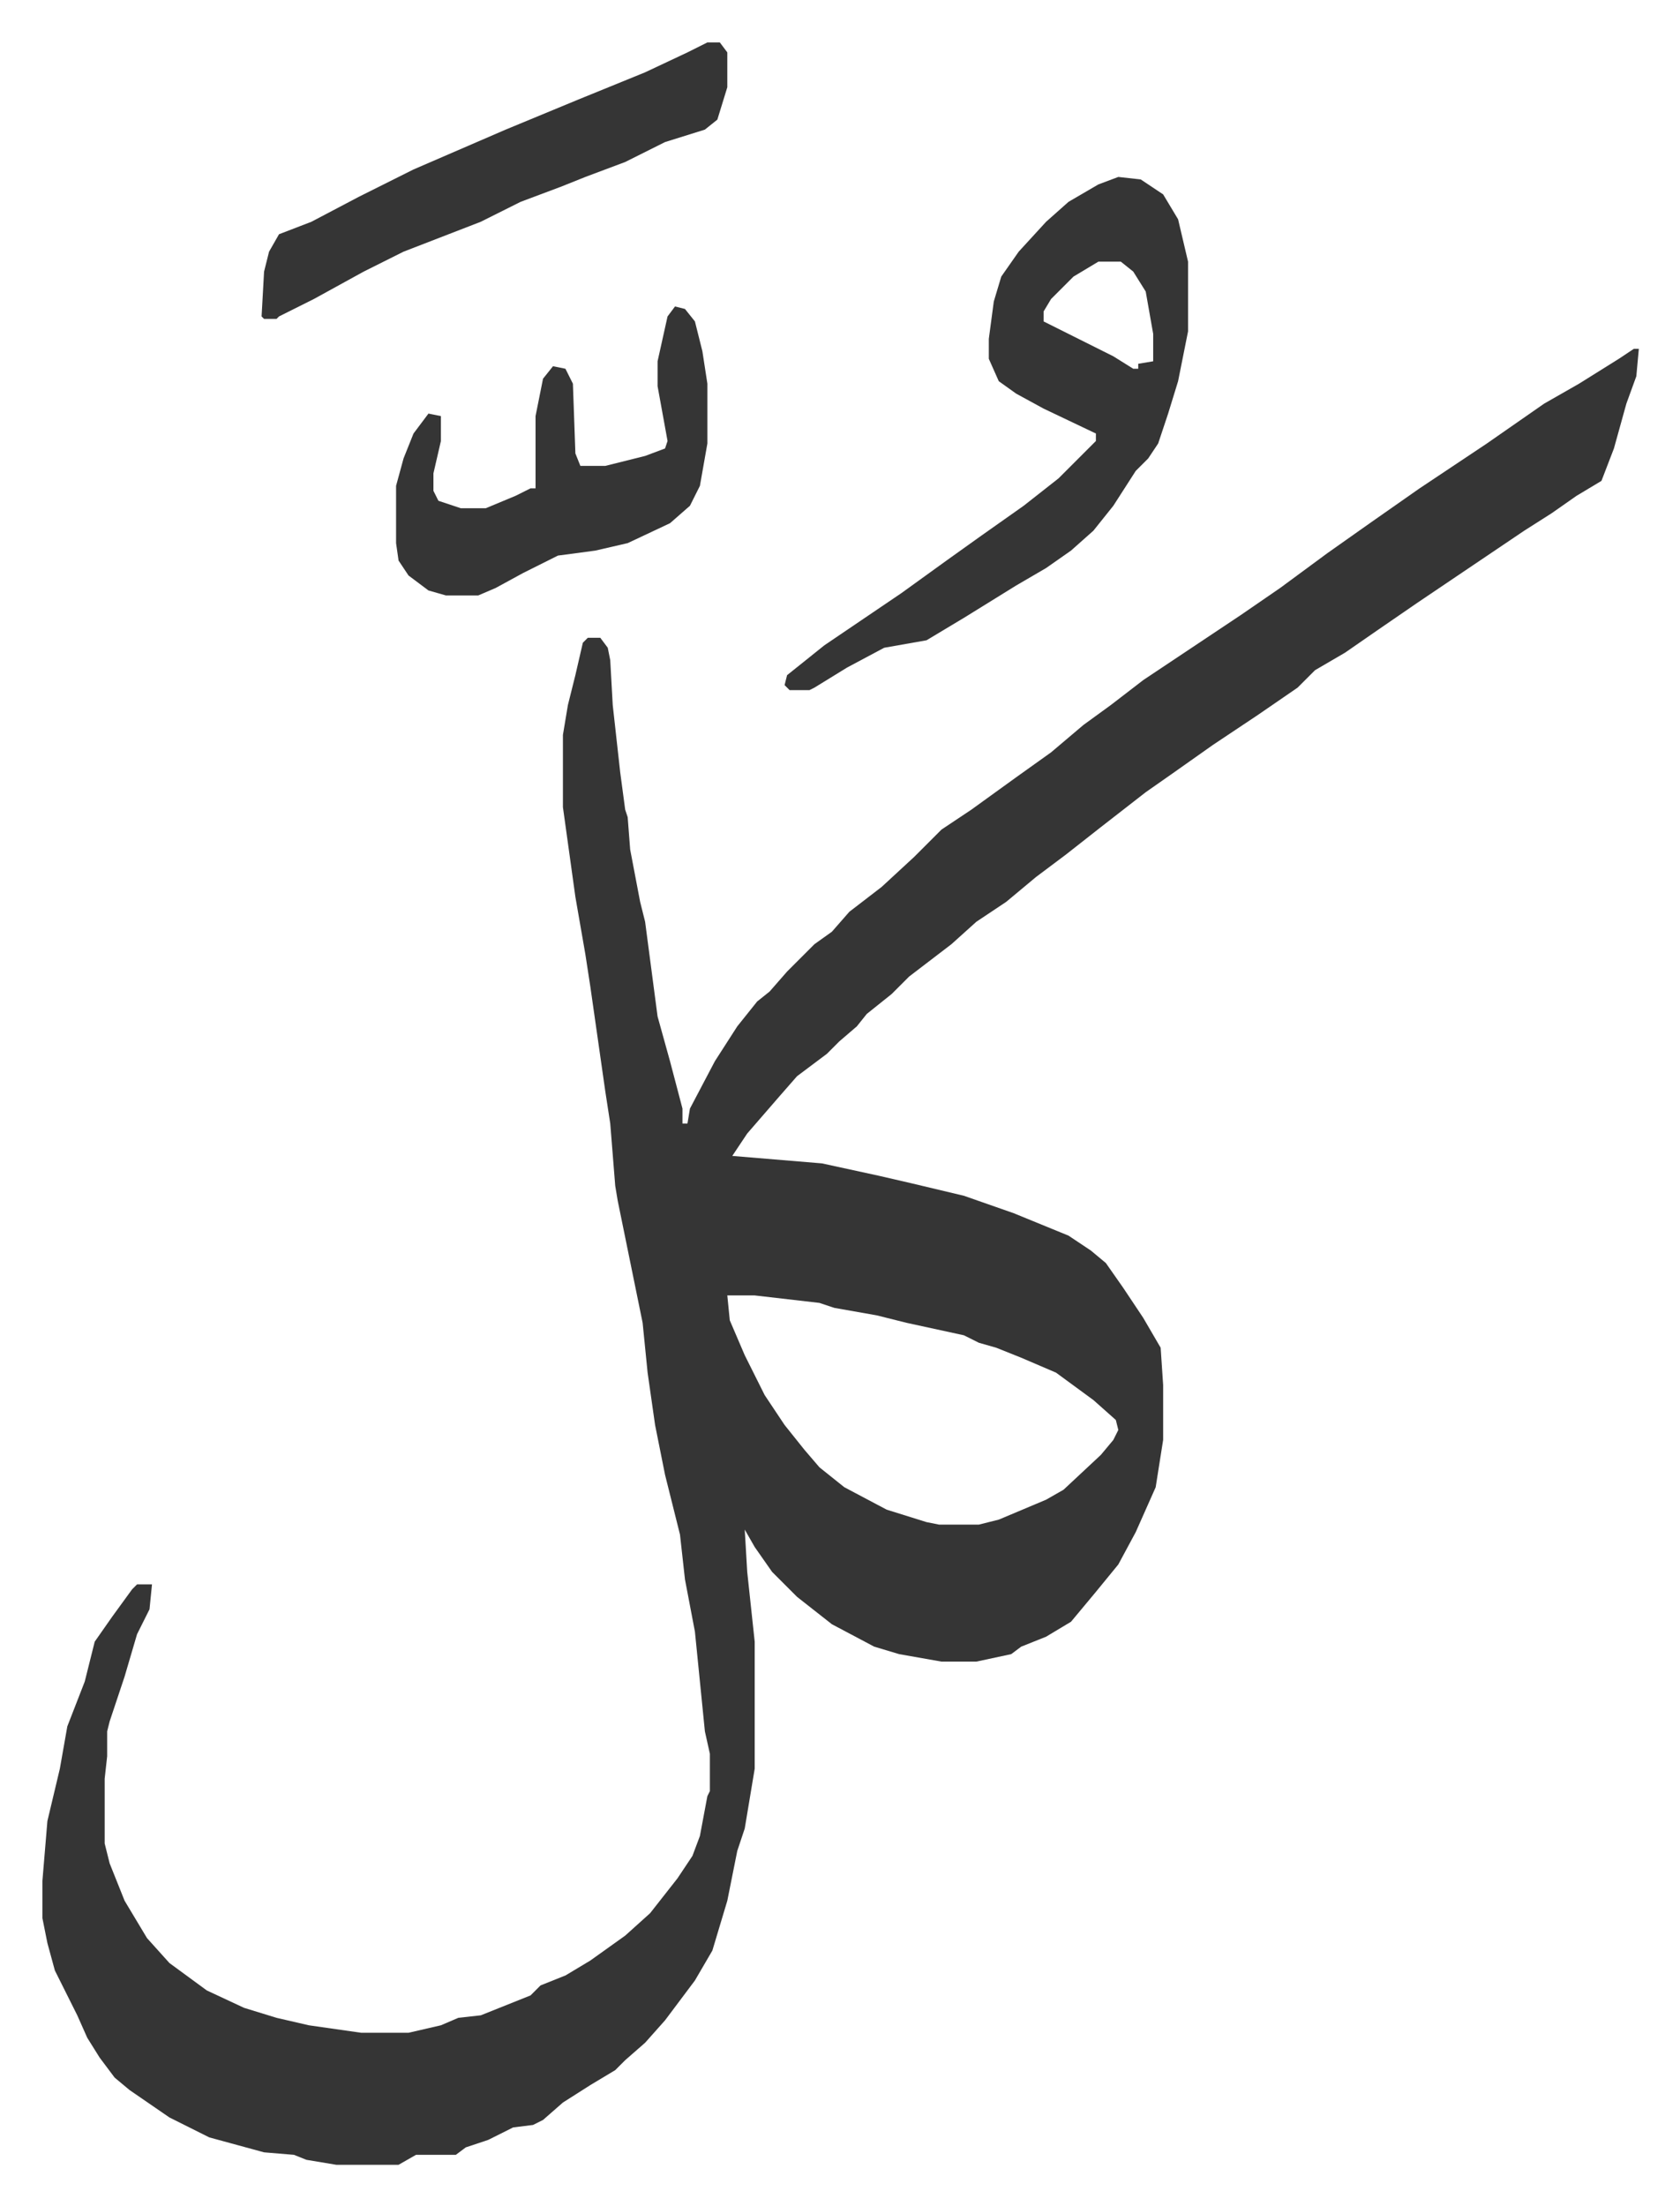
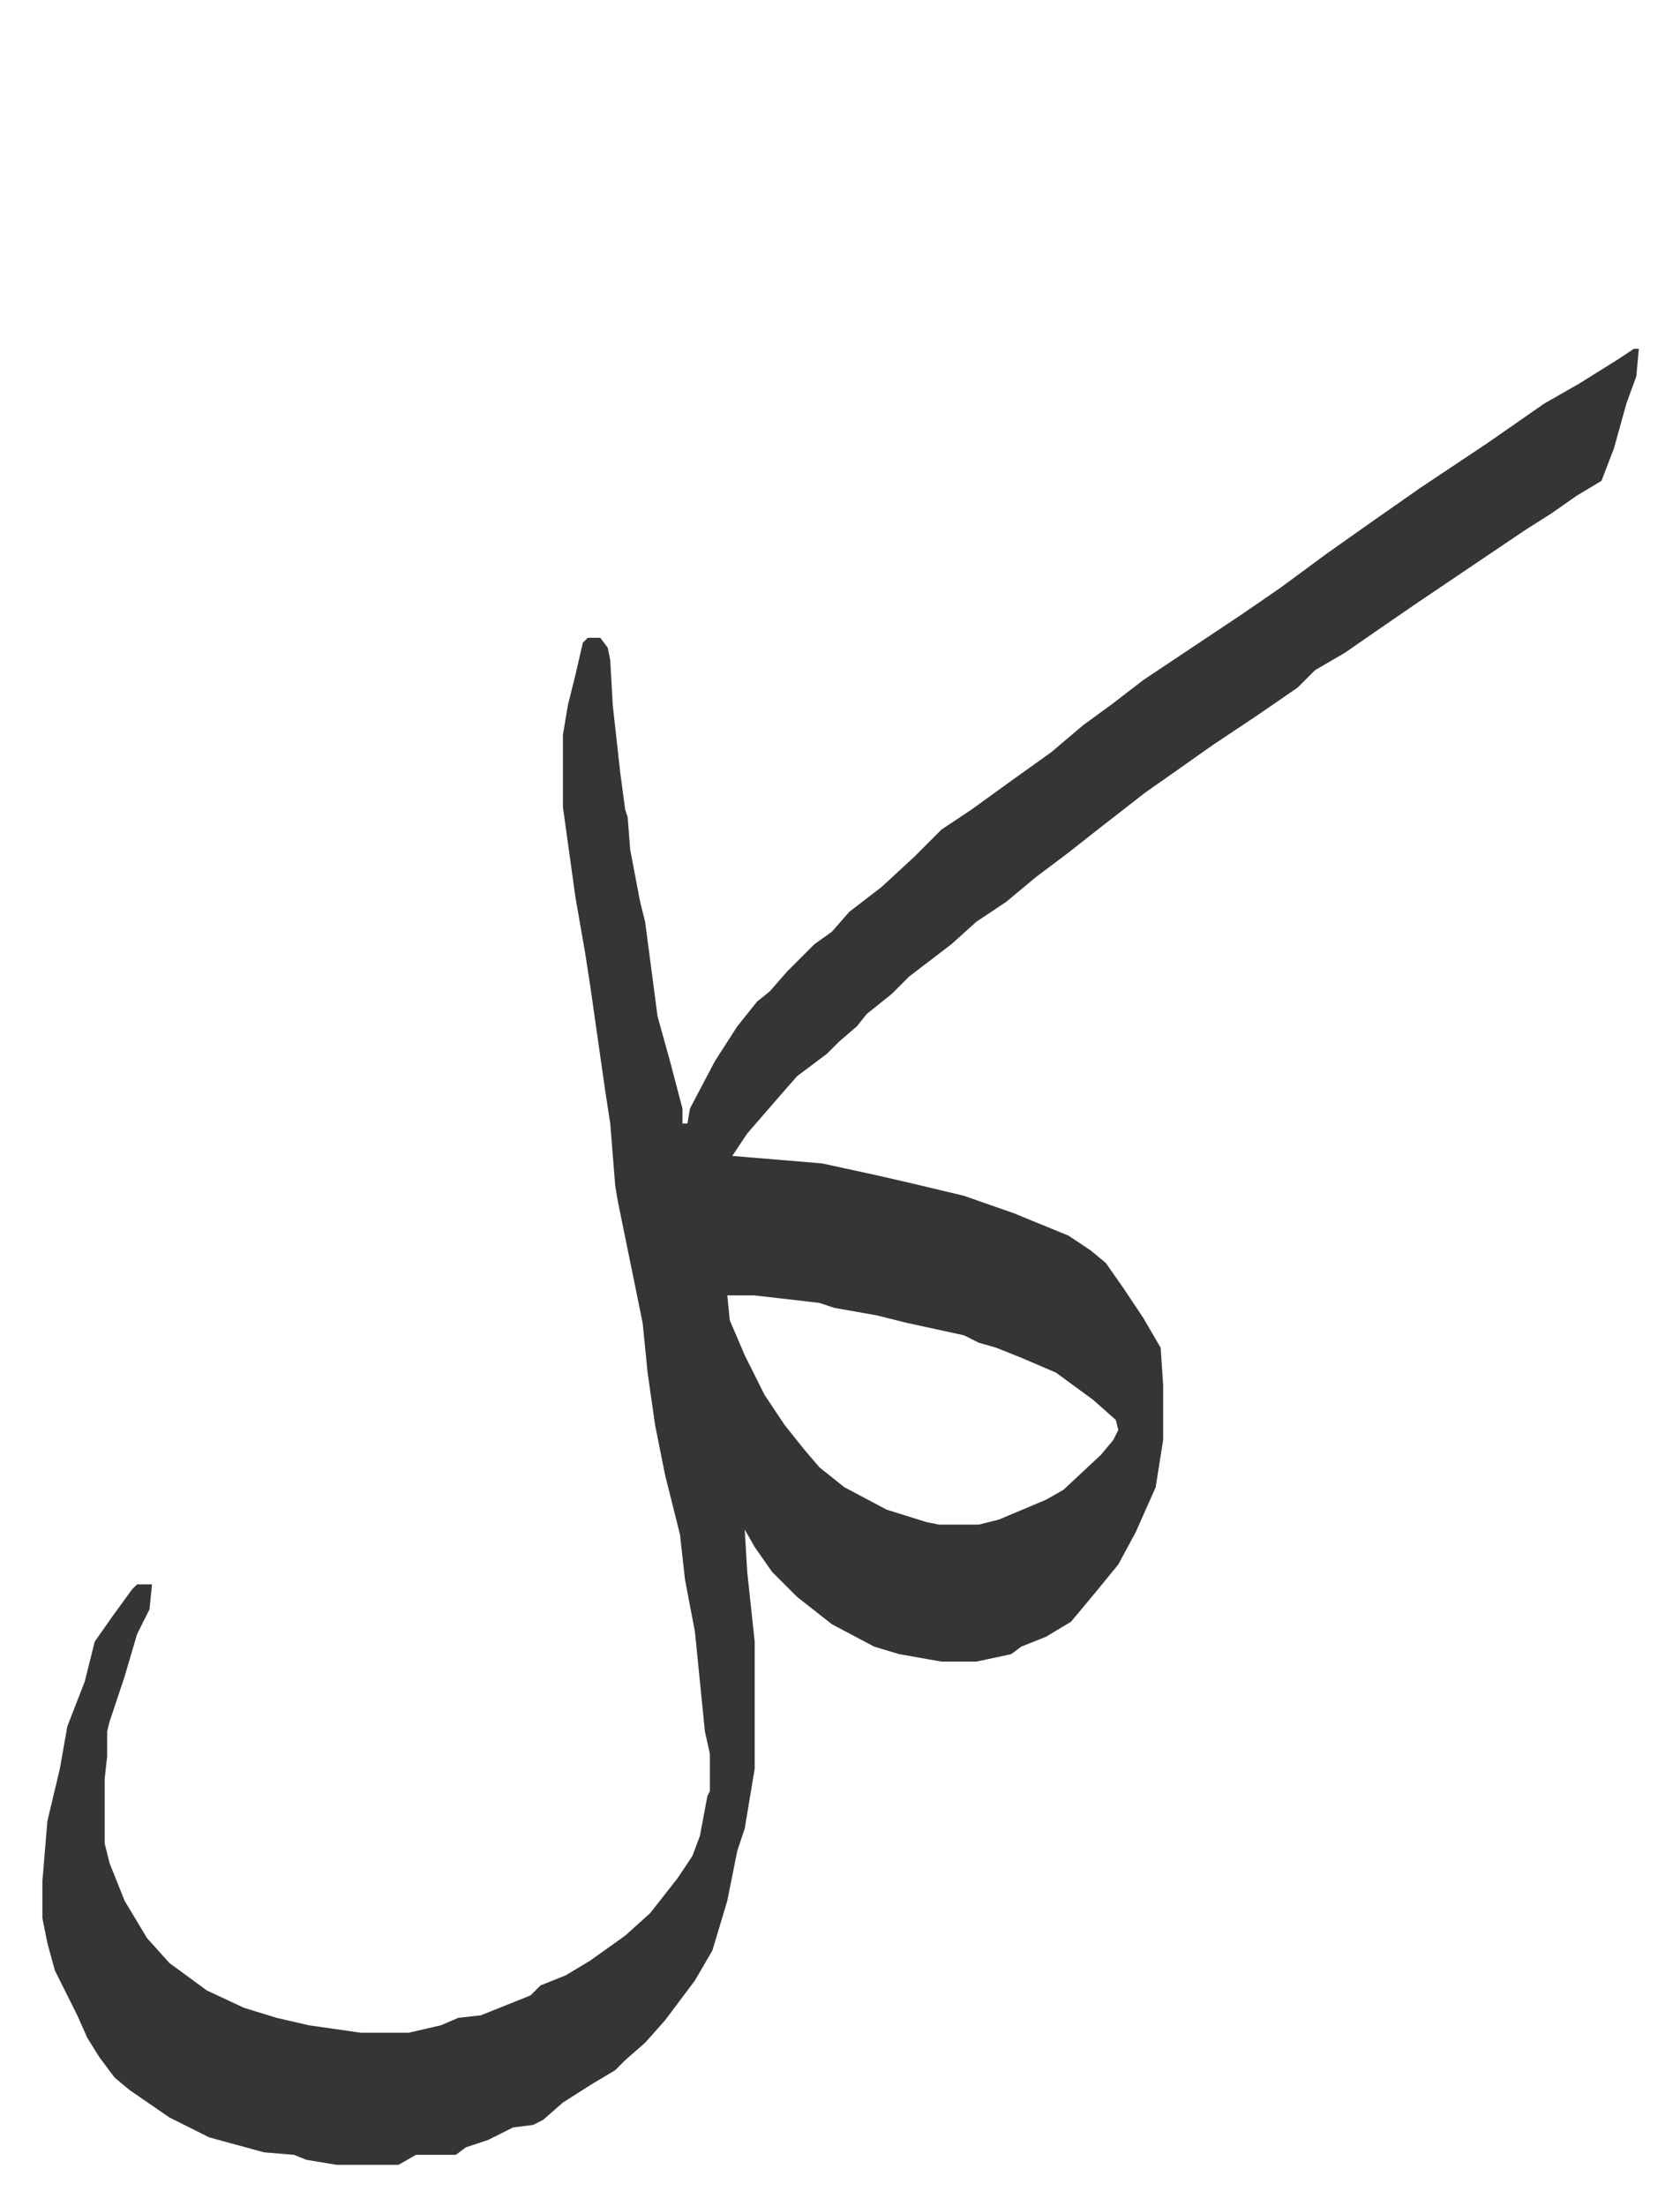
<svg xmlns="http://www.w3.org/2000/svg" role="img" viewBox="-17.03 235.97 674.56 885.56">
  <path fill="#353535" id="rule_normal" d="M639 376h2l-1 11-4 11-5 18-5 13-10 6-10 7-11 7-43 29-16 11-13 9-12 7-7 7-16 11-18 12-17 12-10 7-9 7-9 7-14 11-12 9-12 10-12 8-10 9-17 13-7 7-10 8-4 5-7 6-5 5-12 9-7 8-13 15-6 9 36 3 23 5 13 3 21 5 20 7 22 9 9 6 6 5 7 10 8 12 7 12 1 15v22l-3 19-8 18-7 13-9 11-10 12-10 6-10 4-4 3-14 3h-14l-17-3-10-3-17-9-14-11-10-10-7-10-4-7 1 17 3 28v51l-4 24-3 9-4 20-6 20-7 12-12 16-8 9-8 7-4 4-10 6-11 7-8 7-4 2-8 1-10 5-9 3-4 3h-16l-7 4h-25l-12-2-5-2-12-1-22-6-16-8-16-11-6-5-6-8-5-8-4-9-9-18-3-11-2-10v-15l2-24 5-21 3-17 7-18 4-16 7-10 8-11 2-2h6l-1 10-5 10-5 17-6 18-1 4v10l-1 9v26l2 8 6 15 9 15 9 10 15 11 15 7 13 4 13 3 21 3h19l13-3 7-3 9-1 20-8 4-4 10-4 10-6 14-10 10-9 11-14 6-9 3-8 3-16 1-2v-15l-2-9-4-40-4-21-2-18-6-24-4-20-3-21-2-20-10-49-1-6-2-25-2-13-6-42-2-13-4-23-5-36v-29l2-12 3-12 3-13 2-2h5l3 4 1 5 1 18 3 27 2 15 1 3 1 13 4 21 2 8 5 38 5 18 5 19v6h2l1-6 10-19 9-14 8-10 5-4 7-8 11-11 7-5 7-8 13-10 13-12 11-11 12-8 18-13 14-10 13-11 11-8 13-10 39-26 16-11 19-14 17-12 20-14 27-18 23-16 14-8 16-10zM275 756l1 10 6 14 8 16 8 12 8 10 6 7 10 8 17 9 16 5 5 1h16l8-2 19-8 7-4 15-14 5-6 2-4-1-4-9-8-15-11-14-6-10-4-7-2-6-3-23-5-12-3-17-3-6-2-26-3z" />
-   <path fill="#353535" id="rule_normal" d="M432 307l9 1 9 6 6 10 4 17v28l-4 20-4 13-4 12-4 6-5 5-9 14-8 10-9 8-10 7-12 7-21 13-15 9-17 3-15 8-13 8-2 1h-8l-2-2 1-4 15-12 31-21 18-13 14-10 17-12 14-11 15-15v-3l-21-10-11-6-7-5-4-9v-8l2-15 3-10 7-10 11-12 9-8 12-7zm-8 34l-10 6-9 9-3 5v4l12 6 16 8 8 5h2v-2l6-1v-11l-3-17-5-8-5-4zm-170 18l4 1 4 5 3 12 2 13v24l-3 17-4 8-8 7-17 8-13 3-15 2-14 7-11 6-7 3h-13l-7-2-8-6-4-6-1-7v-23l3-11 4-10 6-8 5 1v10l-3 13v7l2 4 9 3h10l12-5 6-3h2v-29l3-15 4-5 5 1 3 6 1 28 2 5h10l16-4 8-3 1-3-4-22v-10l4-18zm13-106h5l3 4v14l-4 13-5 4-16 5-16 8-16 6-10 4-16 6-16 8-31 12-16 8-20 11-14 7-1 1h-5l-1-1 1-18 2-8 4-7 13-5 19-10 22-11 37-16 29-12 27-11 17-8z" />
</svg>